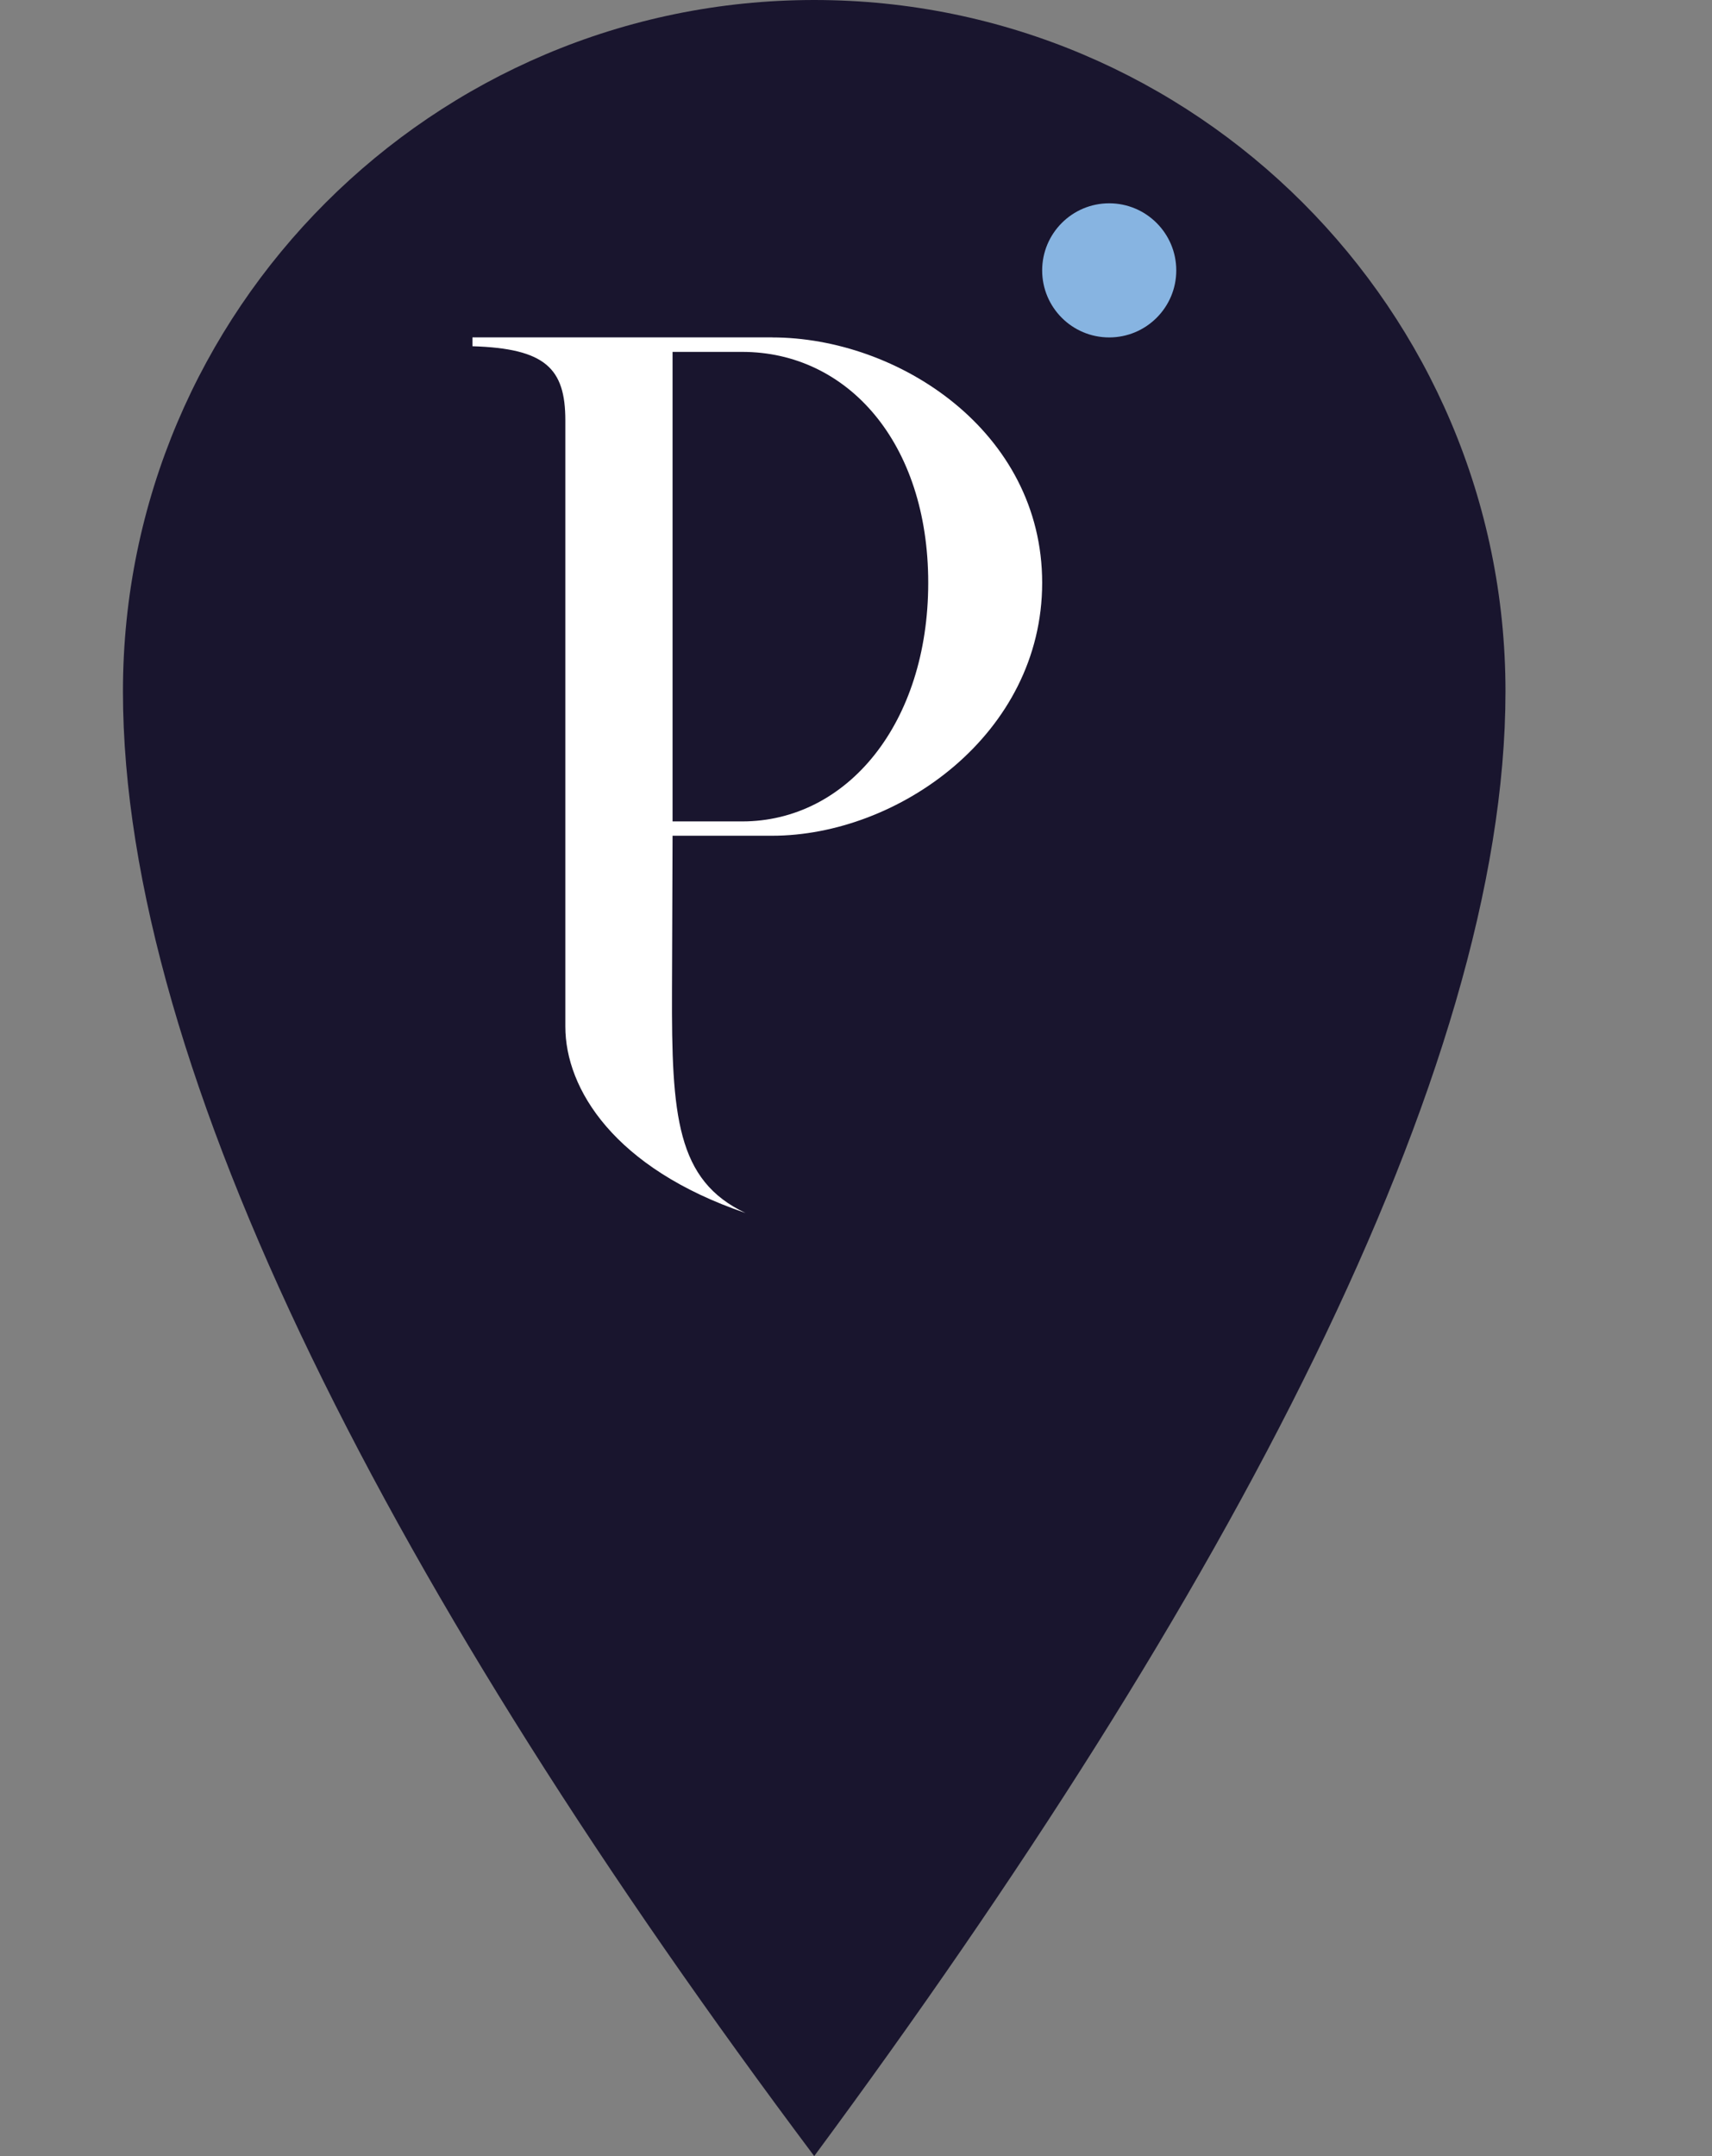
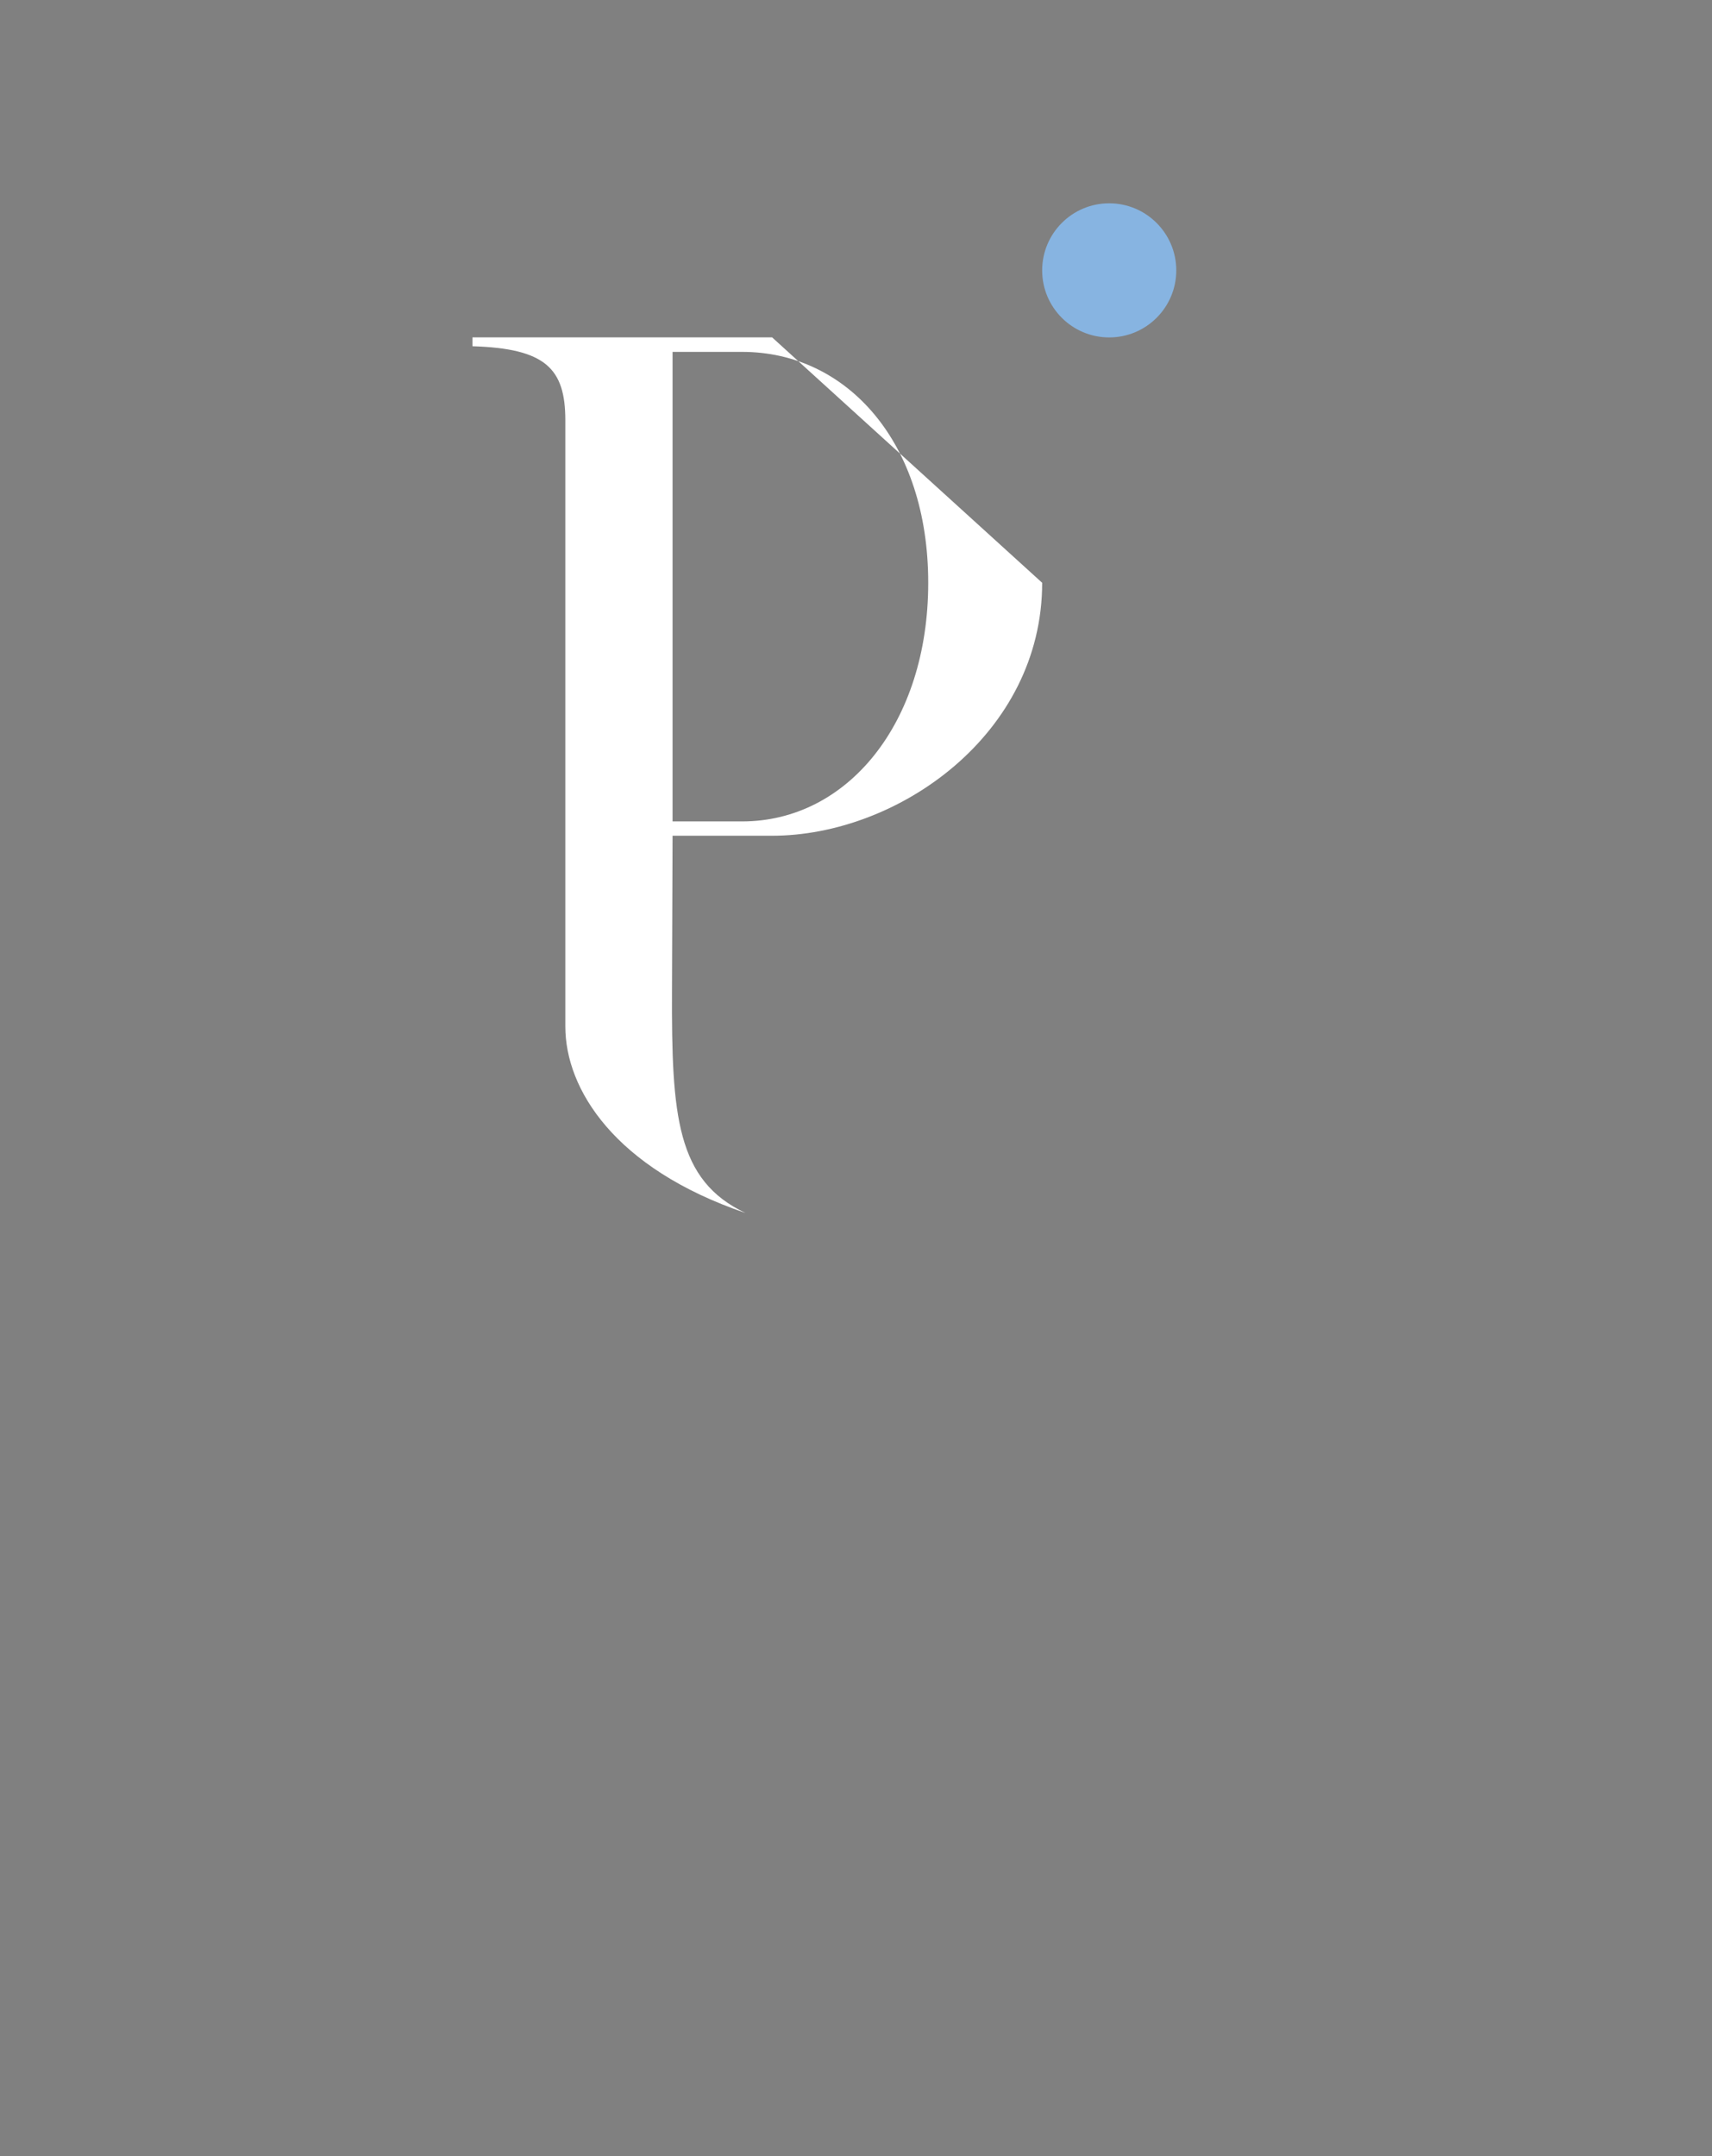
<svg xmlns="http://www.w3.org/2000/svg" width="27" height="34" viewBox="0 0 27 34" fill="none">
  <rect x="0" y="0" width="27" height="34" fill="#808080" stroke="none" />
-   <path d="M12.841 0C6.83 0 1.939 4.89 1.939 10.902C1.939 16.913 6.241 25.193 12.841 34C19.349 25.193 23.743 16.913 23.743 10.902C23.743 4.89 18.851 0 12.841 0Z" fill="#19152E" />
-   <path d="M12.177 5.32H7.451V5.46C8.602 5.495 8.916 5.809 8.916 6.629V16.189C8.916 17.169 9.686 18.423 11.758 19.128C10.668 18.615 10.591 17.593 10.598 15.628L10.607 13.179H12.176C14.164 13.179 16.436 11.579 16.436 9.19C16.436 6.8 14.164 5.321 12.176 5.321M11.705 12.953H10.607V5.549H11.705C13.362 5.549 14.639 6.976 14.639 9.19C14.639 11.404 13.362 12.953 11.705 12.953Z" fill="white" />
+   <path d="M12.177 5.32H7.451V5.46C8.602 5.495 8.916 5.809 8.916 6.629V16.189C8.916 17.169 9.686 18.423 11.758 19.128C10.668 18.615 10.591 17.593 10.598 15.628L10.607 13.179H12.176C14.164 13.179 16.436 11.579 16.436 9.19M11.705 12.953H10.607V5.549H11.705C13.362 5.549 14.639 6.976 14.639 9.19C14.639 11.404 13.362 12.953 11.705 12.953Z" fill="white" />
  <path d="M17.493 5.321C18.077 5.321 18.551 4.848 18.551 4.264C18.551 3.68 18.077 3.206 17.493 3.206C16.909 3.206 16.436 3.68 16.436 4.264C16.436 4.848 16.909 5.321 17.493 5.321Z" fill="#87B4E1" />
</svg>